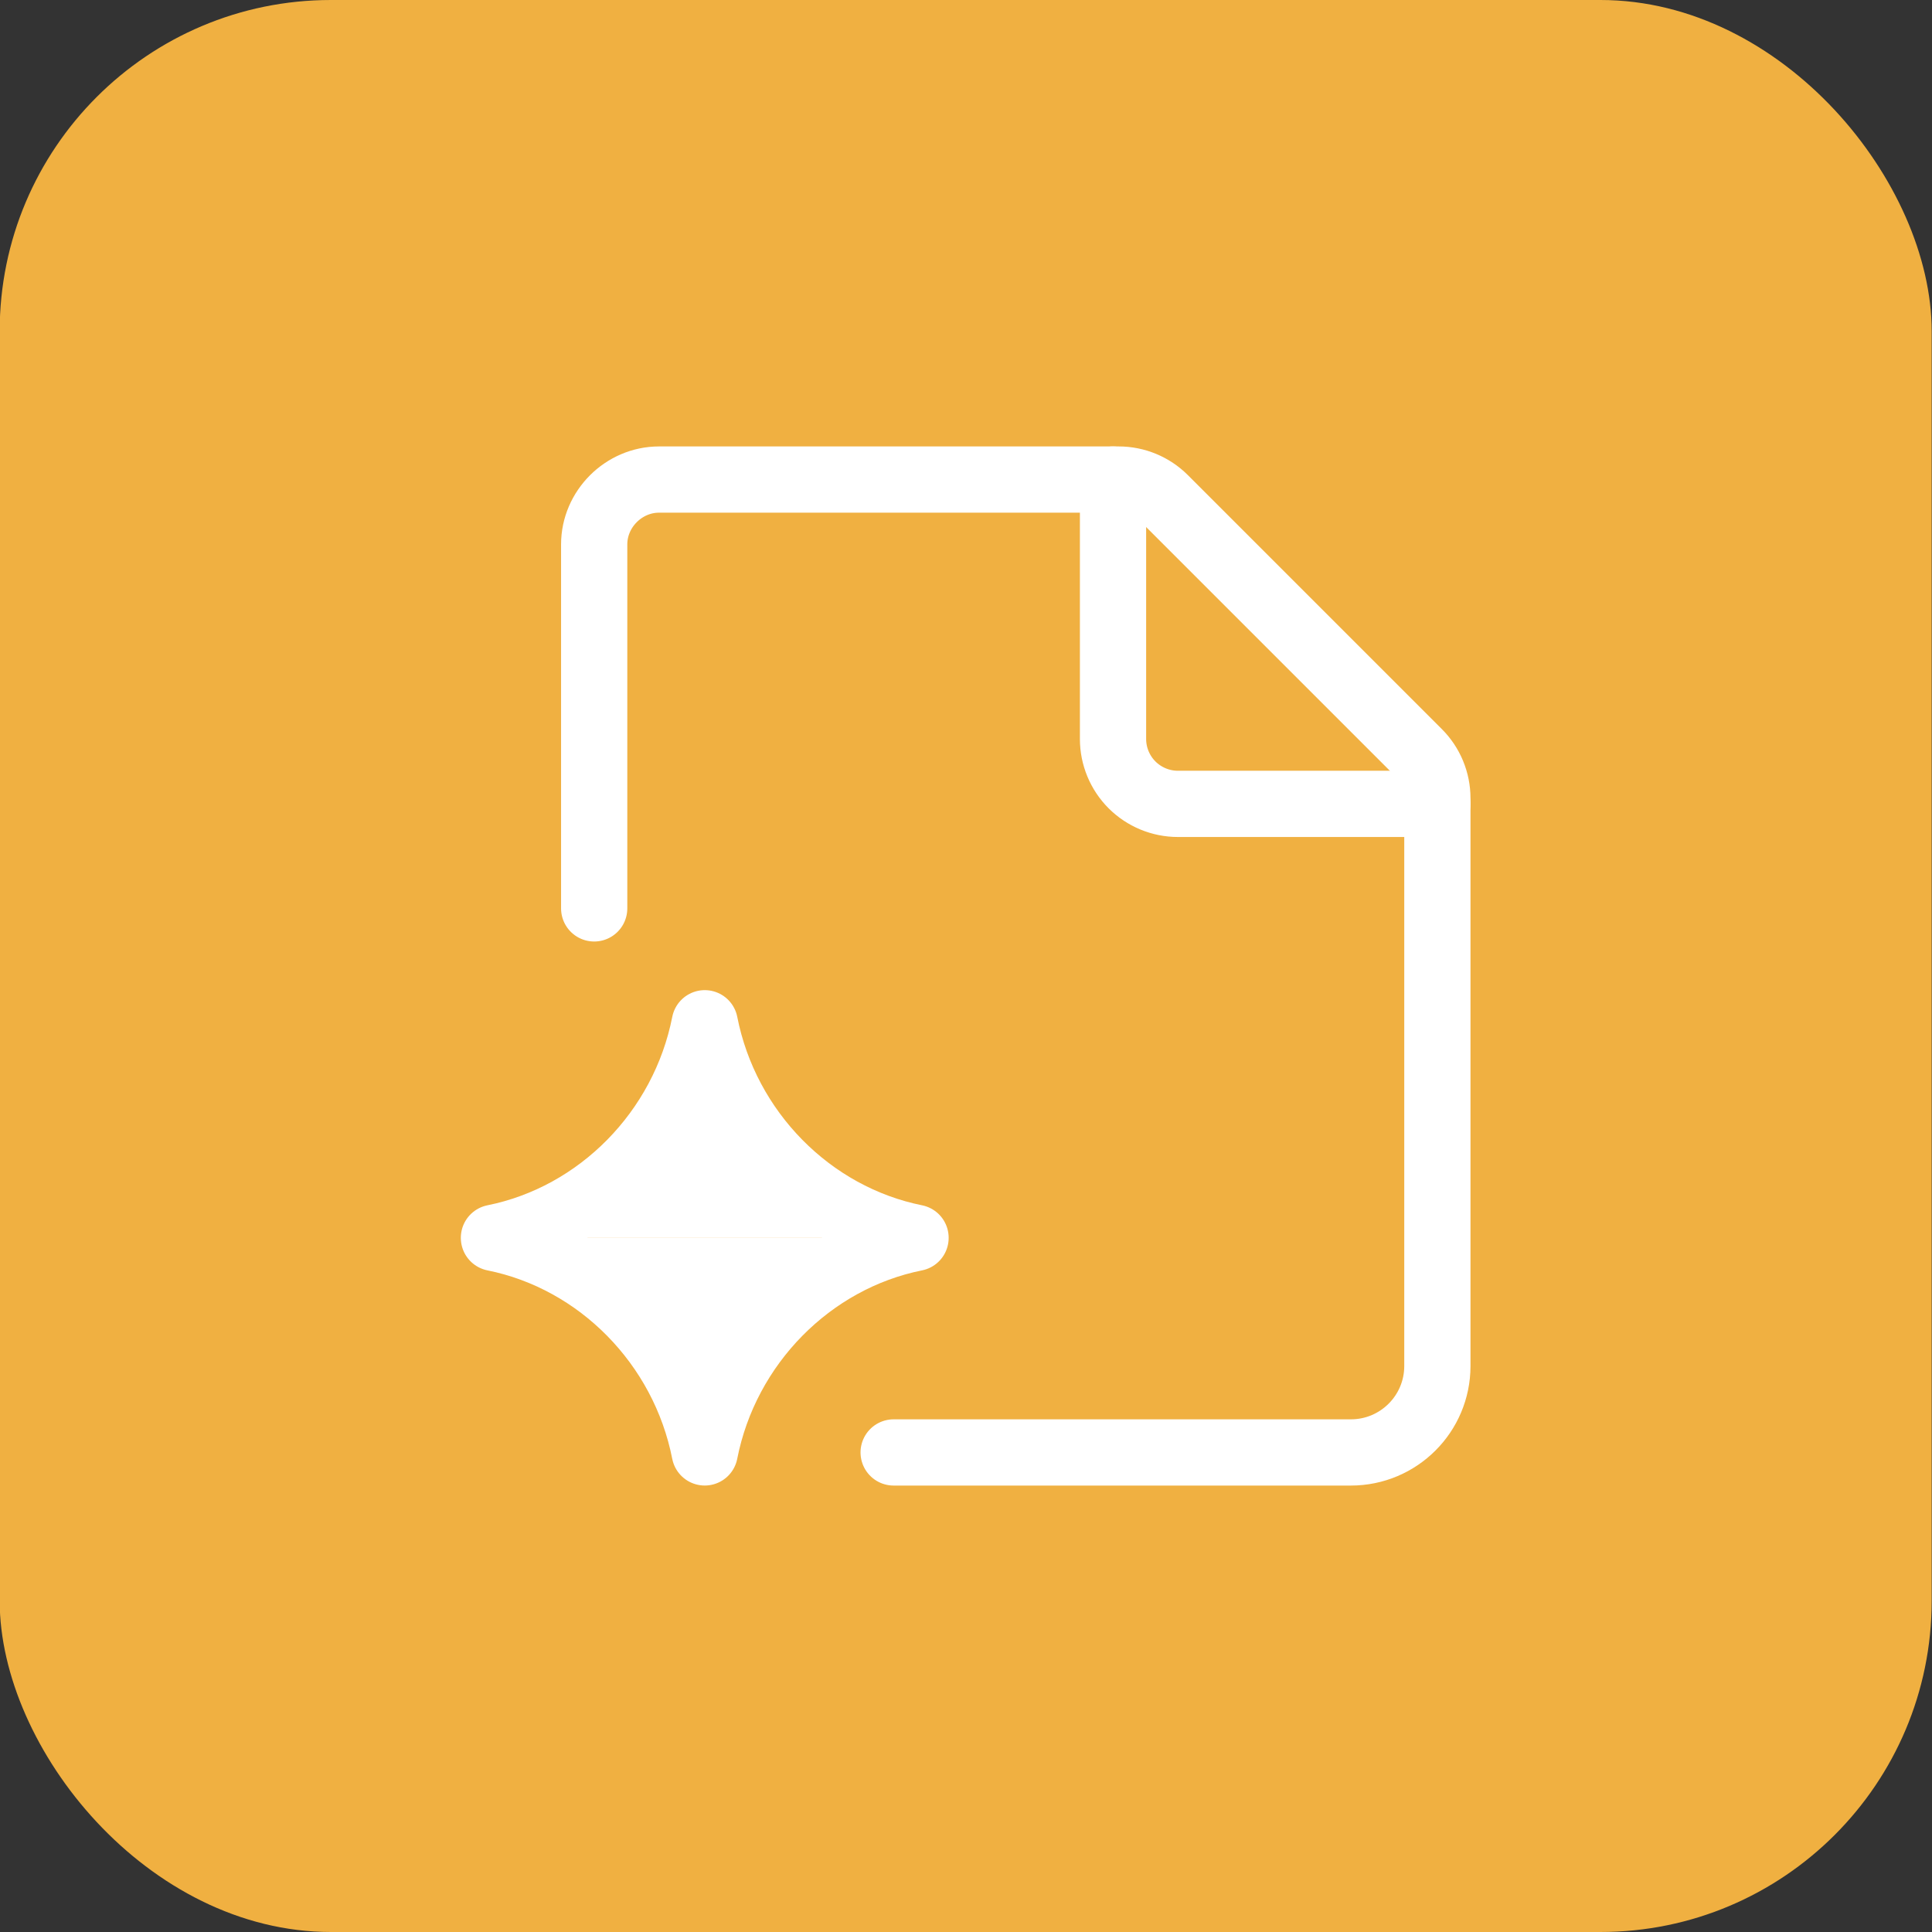
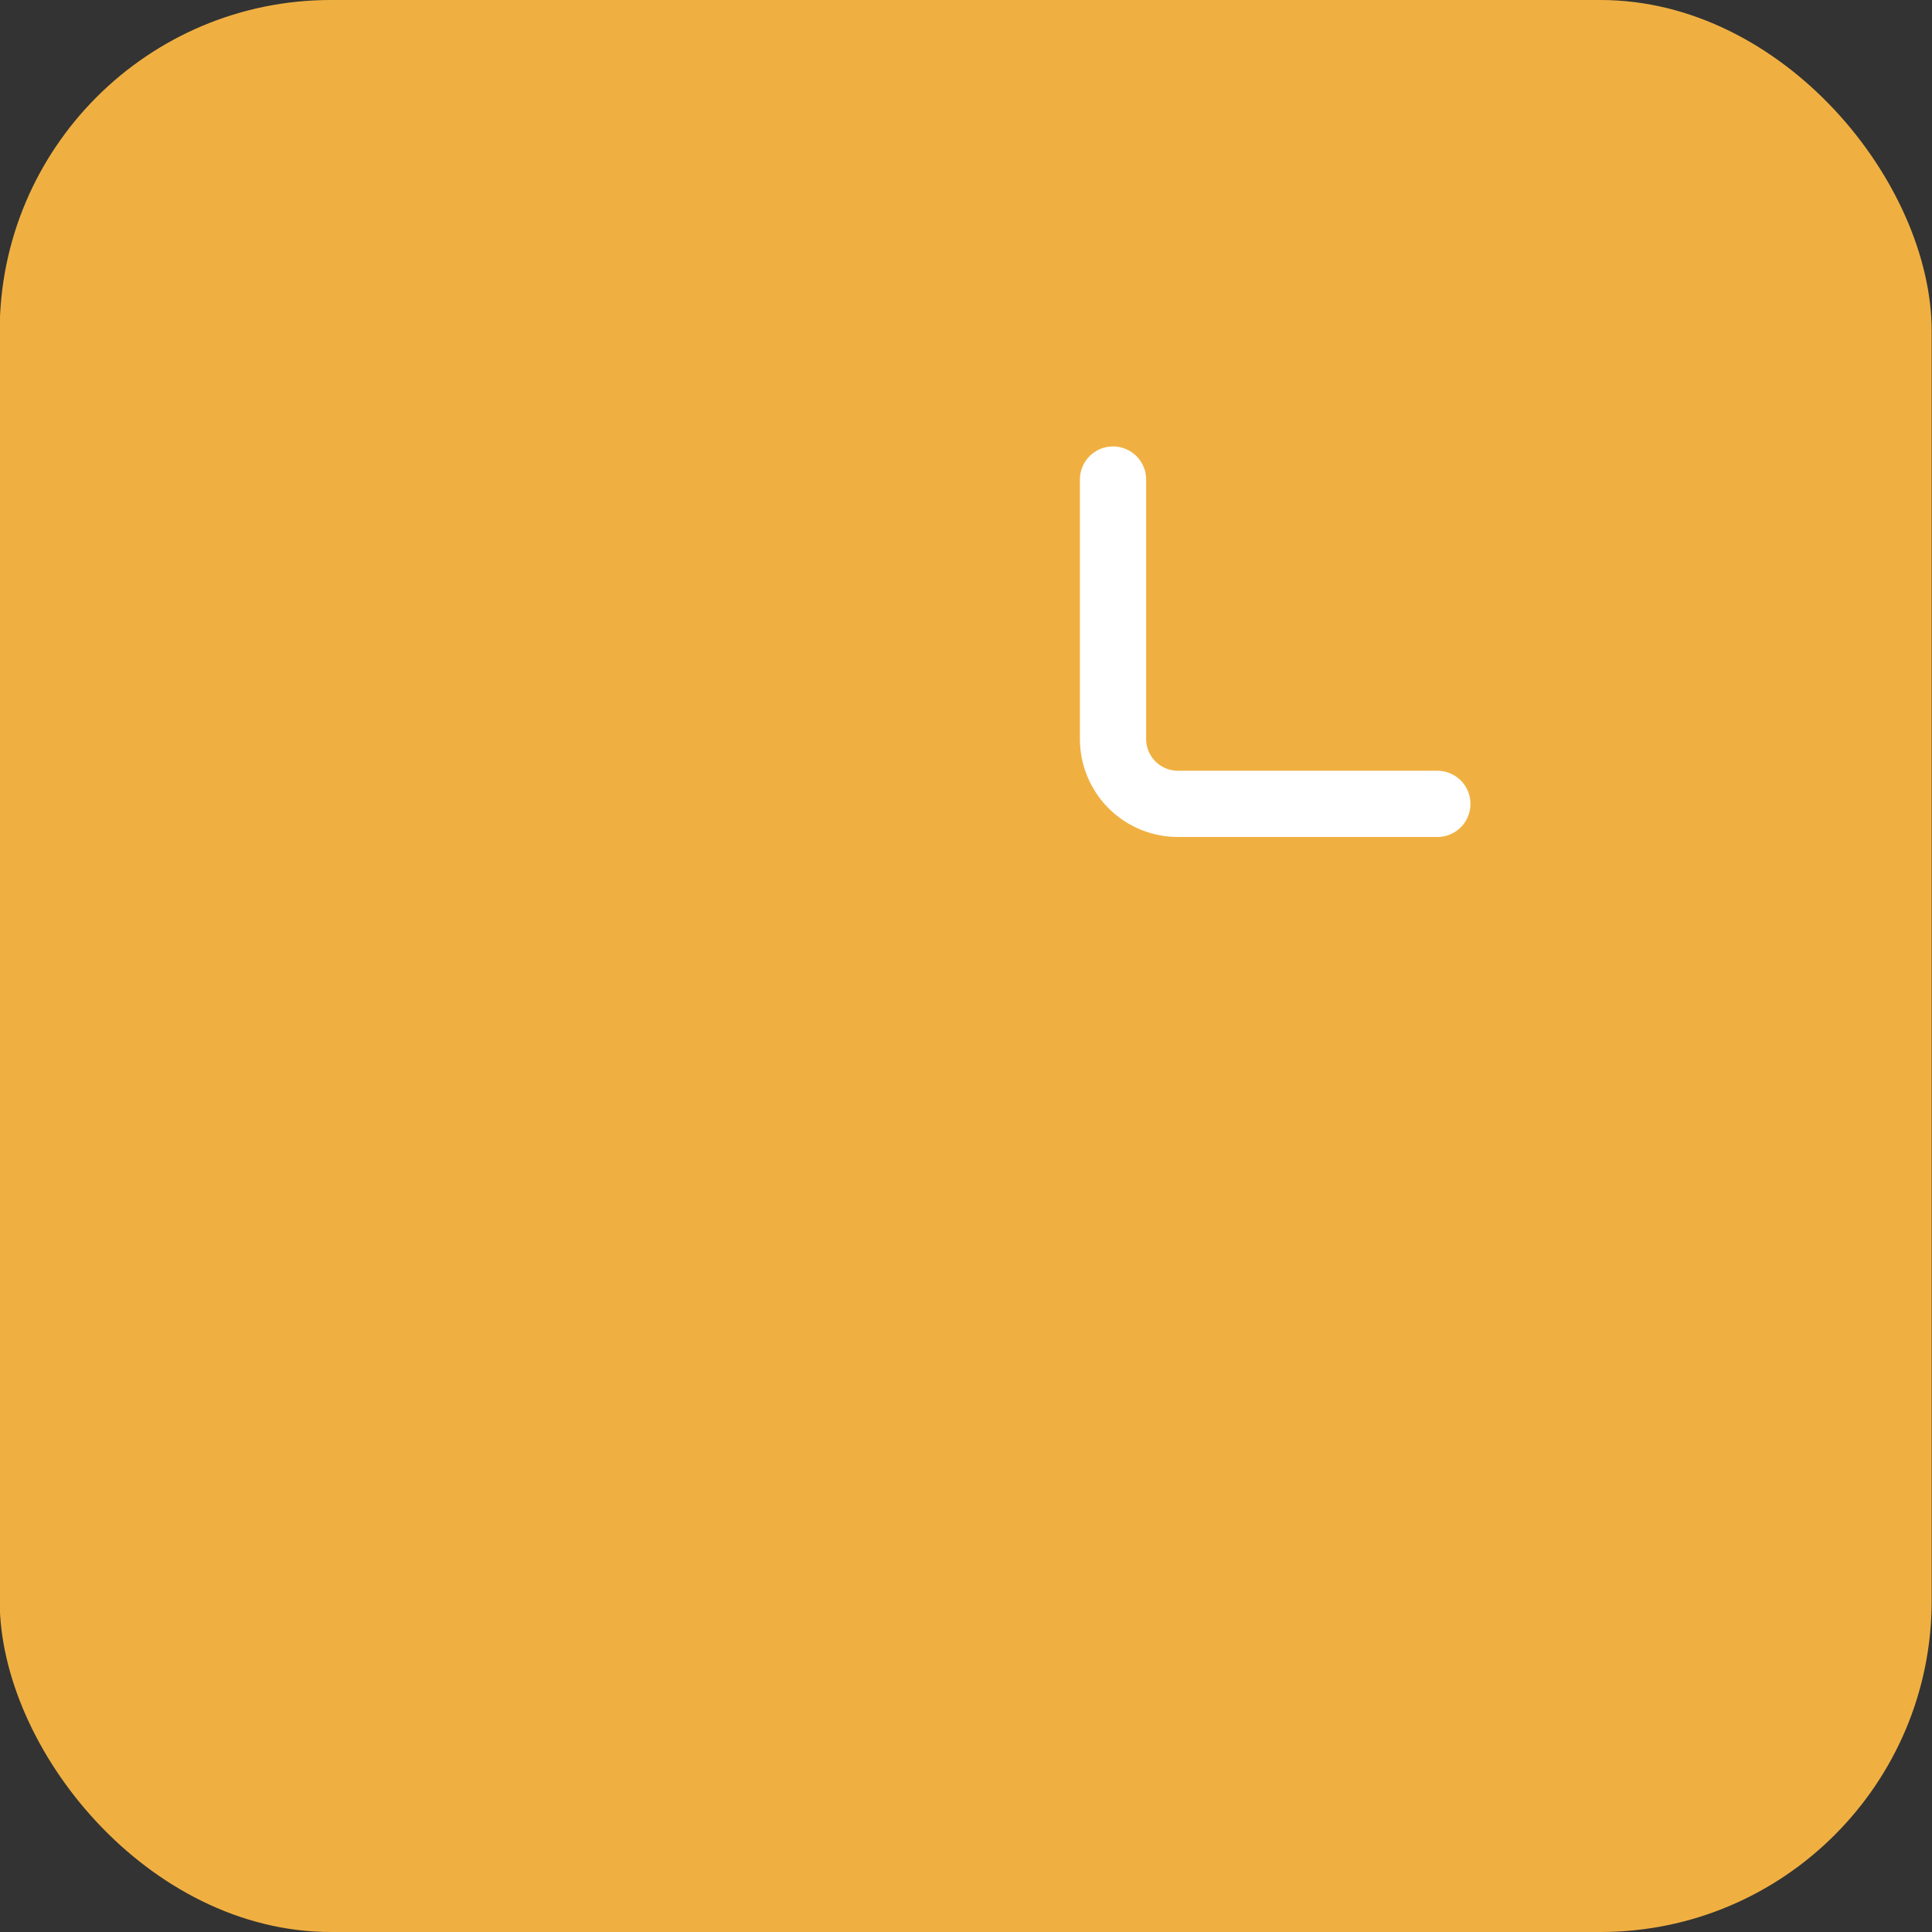
<svg xmlns="http://www.w3.org/2000/svg" width="60" height="60" viewBox="0 0 60 60" fill="none">
  <rect x="0" y="0" width="60" height="60" fill="#333333" stroke="none" />
  <rect x="-0.01" width="60" height="60" rx="10.286" fill="#F0B041" />
  <g clip-path="url(#clip0_3812_5443)">
-     <path d="M15.34 38.44C18.603 37.784 21.23 35.125 21.887 31.778C22.544 35.125 25.17 37.784 28.433 38.44M28.433 38.444C25.17 39.1 22.543 41.759 21.886 45.106C21.229 41.759 18.603 39.1 15.34 38.444" fill="white" />
-     <path d="M15.34 38.44C18.603 37.784 21.23 35.125 21.887 31.778C22.544 35.125 25.17 37.784 28.433 38.44M28.433 38.444C25.17 39.1 22.543 41.759 21.886 45.106C21.229 41.759 18.603 39.1 15.34 38.444" stroke="white" stroke-width="2.057" stroke-linecap="round" stroke-linejoin="round" />
-     <path d="M27.753 45.107H41.953C43.436 45.107 44.639 43.905 44.639 42.422V24.791C44.639 24.257 44.427 23.745 44.049 23.368L36.164 15.483C35.786 15.105 35.274 14.893 34.741 14.893H20.467C19.37 14.893 18.453 15.81 18.453 16.907V28.211" stroke="white" stroke-width="2.057" stroke-linecap="round" stroke-linejoin="round" />
    <path d="M44.638 24.965H36.581C36.047 24.965 35.534 24.752 35.156 24.375C34.779 23.997 34.566 23.484 34.566 22.95V14.893" stroke="white" stroke-width="2.057" stroke-linecap="round" stroke-linejoin="round" />
  </g>
  <defs>
    <clipPath id="clip0_3812_5443">
      <rect width="34.286" height="34.286" fill="white" transform="translate(12.848 12.857)" />
    </clipPath>
  </defs>
</svg>